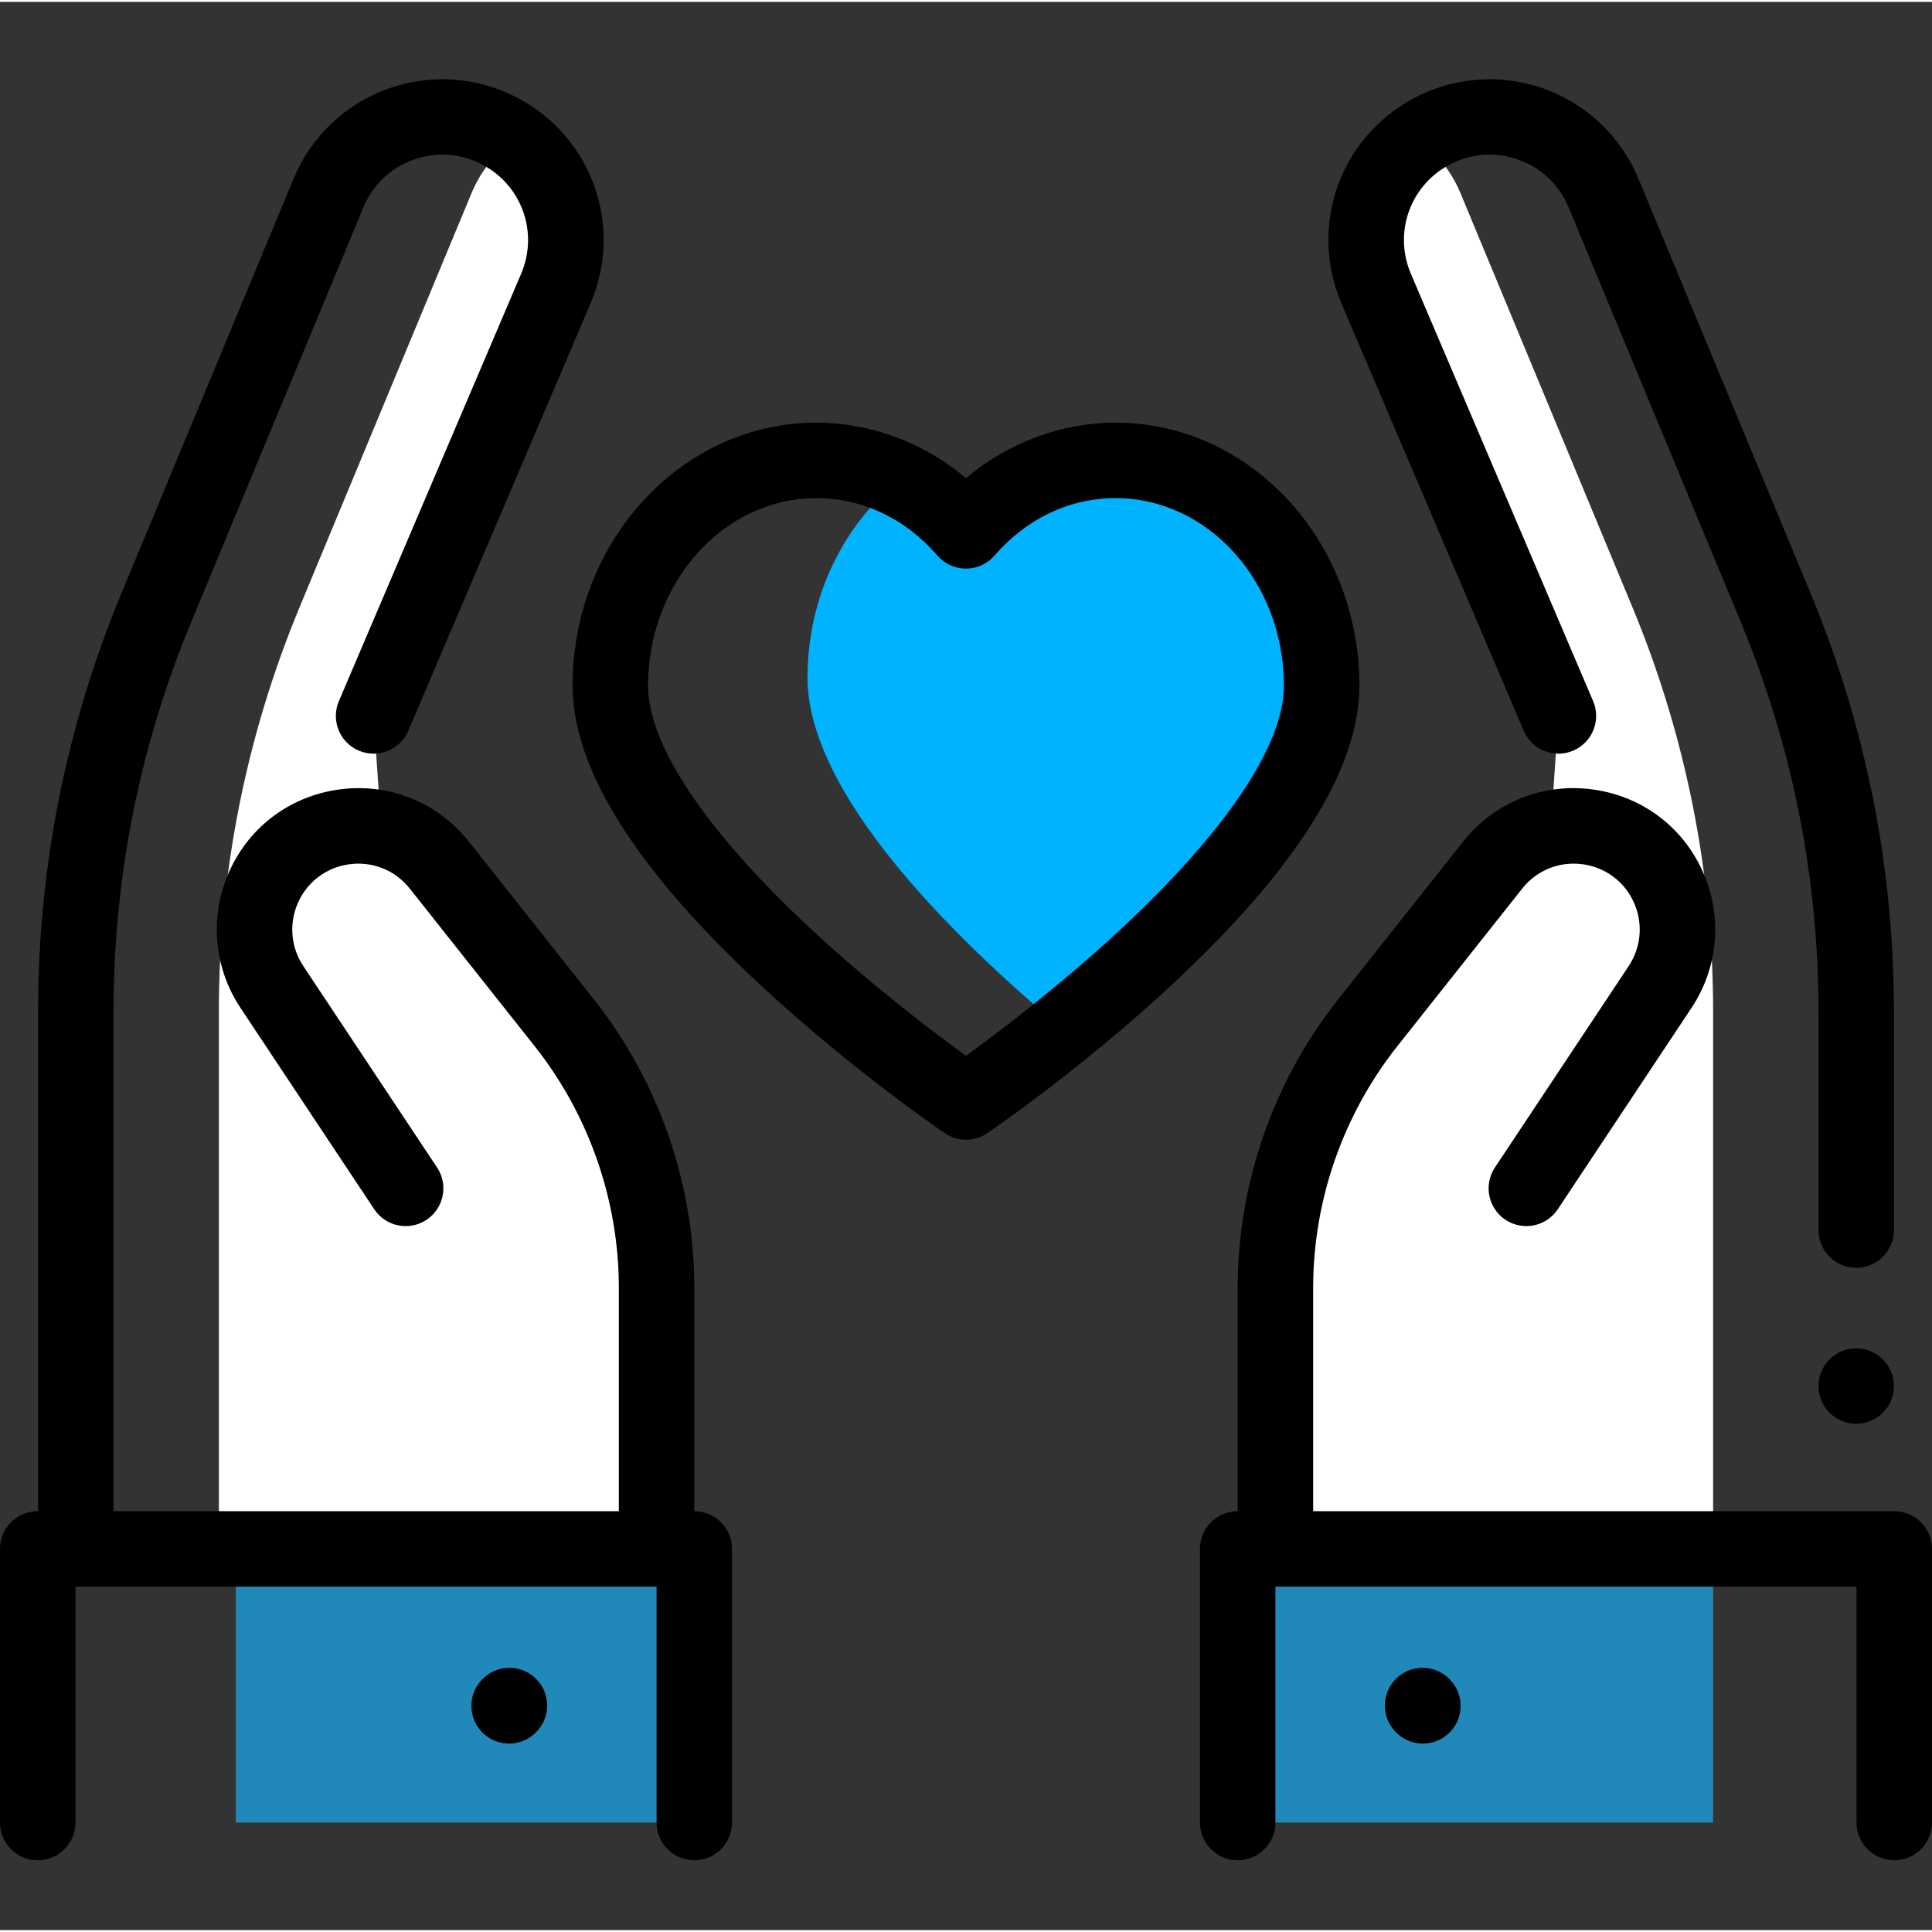
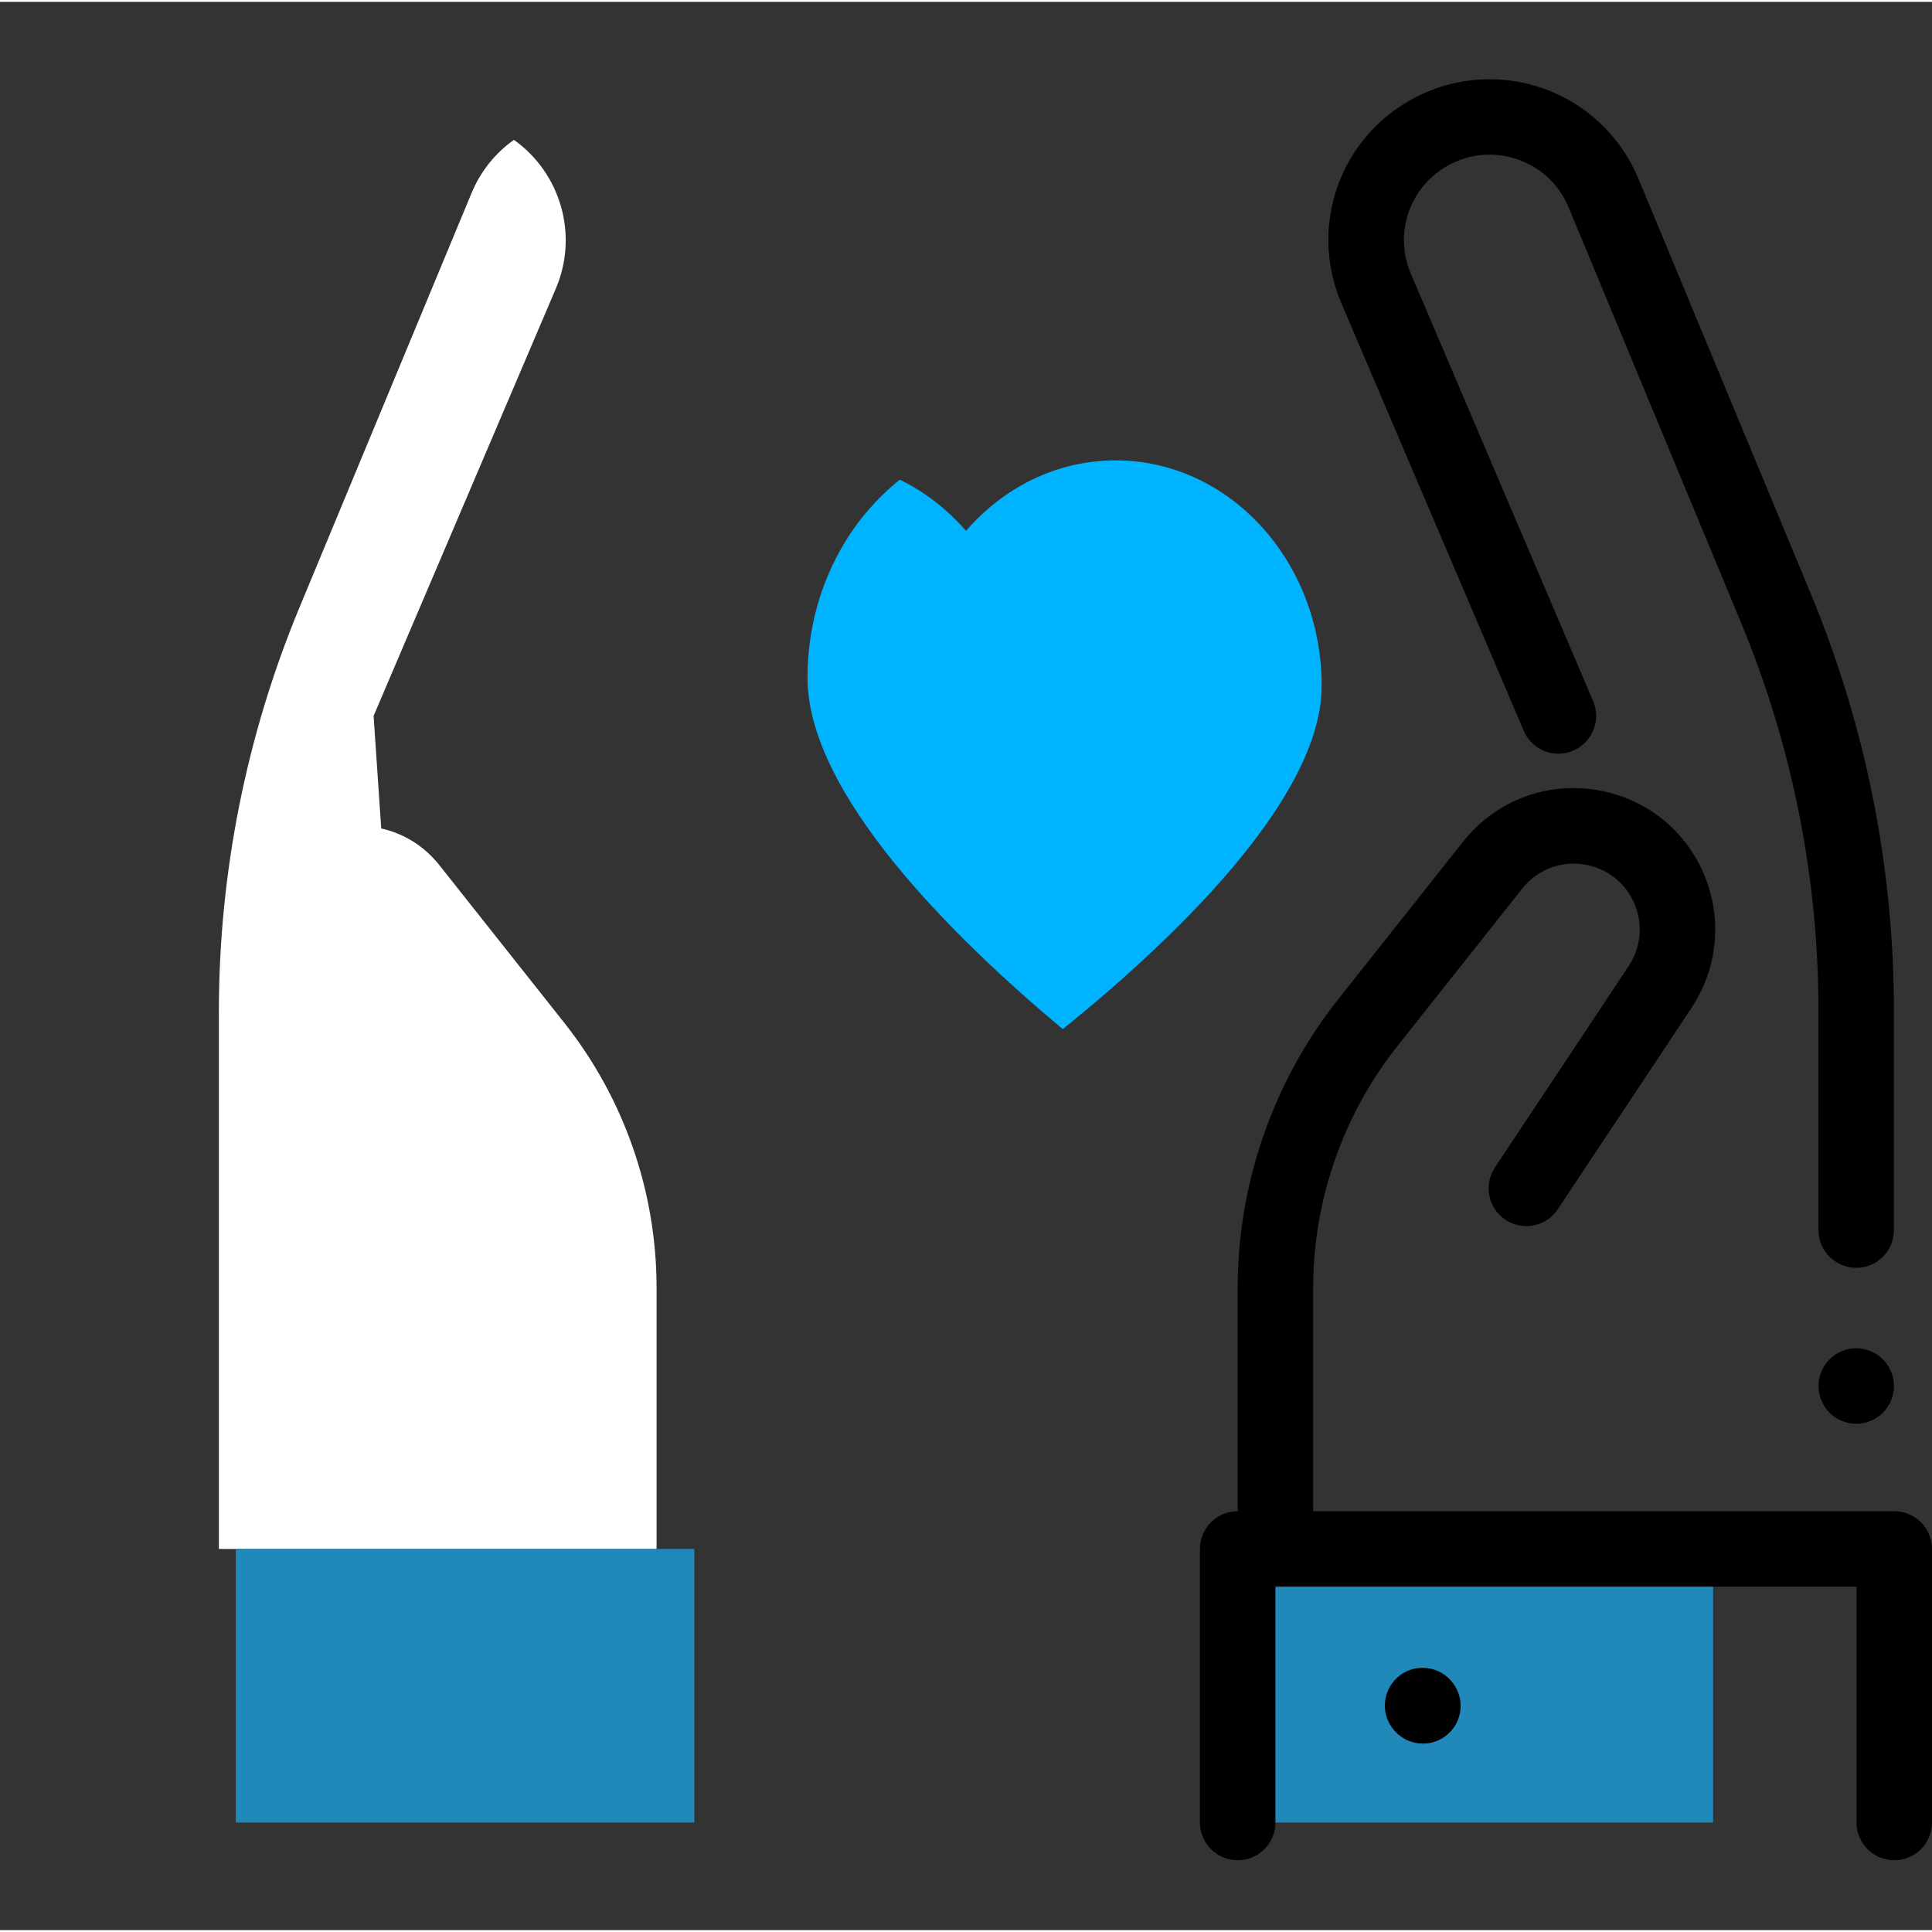
<svg xmlns="http://www.w3.org/2000/svg" height="512pt" version="1.1" viewBox="0 -20 512 511" width="512pt">
  <rect x="0" y="-20" width="512" height="511" fill="#333333" stroke="none" />
  <g id="surface1">
    <path d="M 149.559 250.578 L 116.449 208.789 C 112.289 203.535 106.812 200.34 101.027 199.047 L 99.008 169.227 L 147.297 55.992 C 153.387 41.715 148.551 25.344 136.195 16.562 C 131.383 19.98 127.426 24.742 124.977 30.641 L 79.375 140.457 C 65.266 174.438 58.004 210.867 58.004 247.66 L 58.004 389.984 L 174 389.984 L 174 320.789 C 174 295.301 165.387 270.559 149.559 250.578 Z M 149.559 250.578 " style=" stroke:none;fill-rule:nonzero;fill:#fff;fill-opacity:1;" />
-     <path d="M 432.625 140.457 L 387.023 30.641 C 384.574 24.746 380.617 19.98 375.805 16.562 C 363.449 25.348 358.613 41.719 364.703 55.992 L 412.992 169.227 L 410.973 199.047 C 405.188 200.34 399.711 203.535 395.551 208.789 L 362.441 250.582 C 346.613 270.559 338 295.301 338 320.789 L 338 389.984 L 453.996 389.984 L 453.996 247.66 C 453.996 210.867 446.734 174.438 432.625 140.457 Z M 432.625 140.457 " style=" stroke:none;fill-rule:nonzero;fill:#fff;fill-opacity:1;" />
    <path d="M 328 462.484 L 328 389.984 L 453.996 389.984 L 453.996 462.484 " style=" stroke:none;fill-rule:nonzero;fill:#2189ba;fill-opacity:1;" />
    <path d="M 184 462.484 L 184 389.984 L 62.5 389.984 L 62.5 462.484 " style=" stroke:none;fill-rule:nonzero;fill:#2189ba;fill-opacity:1;" />
    <path d="M 295.66 101.504 C 280.039 101.504 265.953 108.684 256 120.191 C 251.066 114.488 245.113 109.852 238.465 106.621 C 223.645 118.402 214 137.508 214 159.086 C 214 189.641 251.973 227.398 281.648 252.242 C 309.559 229.691 350.258 191.605 350.258 161.238 C 350.258 128.25 325.816 101.504 295.66 101.504 Z M 295.66 101.504 " style=" stroke:none;fill-rule:nonzero;fill:#00b3ff;fill-opacity:1;" />
    <path d="M 502 379.984 L 348 379.984 L 348 320.789 C 348 297.652 355.91 274.926 370.277 256.789 L 403.387 215 C 407.285 210.078 413.324 207.668 419.539 208.551 C 425.754 209.438 430.879 213.434 433.25 219.246 C 435.438 224.605 434.828 230.684 431.629 235.508 L 396.168 288.898 C 393.113 293.5 394.367 299.707 398.969 302.762 C 403.566 305.816 409.773 304.562 412.828 299.961 L 448.285 246.57 C 455.156 236.227 456.457 223.188 451.77 211.691 C 446.684 199.223 435.688 190.648 422.355 188.75 C 409.023 186.855 396.07 192.023 387.711 202.578 L 354.602 244.371 C 337.445 266.023 328 293.164 328 320.789 L 328 379.984 C 322.477 379.984 318 384.461 318 389.984 L 318 462.484 C 318 468.008 322.477 472.484 328 472.484 C 333.523 472.484 338 468.008 338 462.484 L 338 399.984 L 492 399.984 L 492 462.484 C 492 468.008 496.477 472.484 502 472.484 C 507.523 472.484 512 468.008 512 462.484 L 512 389.984 C 512 384.461 507.523 379.984 502 379.984 Z M 502 379.984 " style=" stroke:none;fill-rule:nonzero;fill:rgb(0%,0%,0%);fill-opacity:1;" />
-     <path d="M 491.922 336.812 C 489.281 336.812 486.711 337.883 484.852 339.746 C 482.98 341.605 481.922 344.184 481.922 346.812 C 481.922 349.453 482.98 352.023 484.852 353.883 C 486.711 355.754 489.281 356.812 491.922 356.812 C 494.551 356.812 497.129 355.754 498.988 353.883 C 500.852 352.023 501.922 349.453 501.922 346.812 C 501.922 344.184 500.852 341.605 498.988 339.746 C 497.129 337.883 494.551 336.812 491.922 336.812 Z M 491.922 336.812 " style=" stroke:none;fill-rule:nonzero;fill:rgb(0%,0%,0%);fill-opacity:1;" />
+     <path d="M 491.922 336.812 C 489.281 336.812 486.711 337.883 484.852 339.746 C 482.98 341.605 481.922 344.184 481.922 346.812 C 481.922 349.453 482.98 352.023 484.852 353.883 C 486.711 355.754 489.281 356.812 491.922 356.812 C 494.551 356.812 497.129 355.754 498.988 353.883 C 500.852 352.023 501.922 349.453 501.922 346.812 C 501.922 344.184 500.852 341.605 498.988 339.746 C 497.129 337.883 494.551 336.812 491.922 336.812 M 491.922 336.812 " style=" stroke:none;fill-rule:nonzero;fill:rgb(0%,0%,0%);fill-opacity:1;" />
    <path d="M 403.797 173.148 C 405.965 178.23 411.836 180.594 416.918 178.426 C 421.996 176.258 424.359 170.383 422.191 165.305 L 373.902 52.07 C 369.27 41.215 373.613 28.805 384.008 23.207 C 389.723 20.129 396.242 19.629 402.359 21.805 C 408.477 23.98 413.219 28.48 415.707 34.477 L 461.309 144.293 C 474.984 177.223 481.918 212 481.918 247.66 L 481.918 305.484 C 481.918 311.004 486.395 315.484 491.918 315.484 C 497.441 315.484 501.918 311.004 501.918 305.484 L 501.918 247.66 C 501.918 209.355 494.469 171.996 479.781 136.625 L 434.18 26.805 C 429.562 15.684 420.406 6.992 409.059 2.961 C 397.711 -1.074 385.125 -0.113 374.523 5.598 C 354.969 16.133 346.789 39.484 355.504 59.914 Z M 403.797 173.148 " style=" stroke:none;fill-rule:nonzero;fill:rgb(0%,0%,0%);fill-opacity:1;" />
    <path d="M 384.375 424.73 C 380.645 420.66 374.32 420.379 370.246 424.109 C 366.176 427.84 365.895 434.164 369.625 438.238 L 369.703 438.324 C 371.676 440.477 374.375 441.57 377.082 441.57 C 379.496 441.57 381.914 440.703 383.832 438.945 C 387.906 435.219 388.184 428.891 384.453 424.816 Z M 384.375 424.73 " style=" stroke:none;fill-rule:nonzero;fill:rgb(0%,0%,0%);fill-opacity:1;" />
-     <path d="M 184 379.984 L 184 320.789 C 184 293.164 174.555 266.023 157.398 244.371 L 124.289 202.578 C 115.926 192.023 102.977 186.855 89.645 188.75 C 76.312 190.648 65.316 199.223 60.23 211.691 C 55.543 223.188 56.844 236.227 63.711 246.57 L 99.172 299.961 C 102.227 304.562 108.434 305.816 113.031 302.762 C 117.633 299.703 118.887 293.5 115.828 288.898 L 80.371 235.508 C 77.168 230.684 76.562 224.605 78.75 219.246 C 81.121 213.434 86.246 209.438 92.461 208.551 C 98.68 207.672 104.715 210.078 108.609 215 L 141.719 256.789 C 156.09 274.922 164 297.652 164 320.789 L 164 379.984 L 30.082 379.984 L 30.082 247.66 C 30.082 212.004 37.016 177.227 50.691 144.293 L 96.293 34.477 C 98.781 28.48 103.523 23.98 109.641 21.805 C 115.758 19.629 122.277 20.129 127.992 23.207 C 138.387 28.805 142.73 41.215 138.098 52.07 L 89.809 165.305 C 87.641 170.383 90.004 176.258 95.082 178.426 C 100.16 180.59 106.039 178.23 108.203 173.148 L 156.496 59.918 C 165.211 39.484 157.031 16.133 137.477 5.602 C 126.875 -0.113 114.289 -1.074 102.941 2.961 C 91.594 6.996 82.438 15.688 77.82 26.809 L 32.223 136.625 C 17.531 172 10.086 209.355 10.086 247.66 L 10.086 379.984 L 10 379.984 C 4.477 379.984 0 384.461 0 389.984 L 0 462.484 C 0 468.004 4.477 472.484 10 472.484 C 15.523 472.484 20 468.004 20 462.484 L 20 399.984 L 174 399.984 L 174 462.484 C 174 468.004 178.477 472.484 184 472.484 C 189.523 472.484 194 468.004 194 462.484 L 194 389.984 C 194 384.461 189.523 379.984 184 379.984 Z M 184 379.984 " style=" stroke:none;fill-rule:nonzero;fill:rgb(0%,0%,0%);fill-opacity:1;" />
-     <path d="M 127.625 424.73 L 127.547 424.816 C 123.816 428.891 124.094 435.215 128.168 438.945 C 130.086 440.703 132.504 441.57 134.918 441.57 C 137.625 441.57 140.324 440.477 142.297 438.324 L 142.375 438.238 C 146.105 434.164 145.828 427.84 141.754 424.109 C 137.68 420.379 131.355 420.66 127.625 424.73 Z M 127.625 424.73 " style=" stroke:none;fill-rule:nonzero;fill:rgb(0%,0%,0%);fill-opacity:1;" />
-     <path d="M 360.258 161.238 C 360.258 122.789 331.281 91.508 295.66 91.508 C 281.258 91.508 267.262 96.766 256 106.203 C 244.738 96.766 230.742 91.508 216.34 91.508 C 180.719 91.508 151.742 122.789 151.742 161.238 C 151.742 183.305 168.68 210.164 202.078 241.062 C 225.922 263.117 249.391 279.141 250.379 279.812 C 252.074 280.969 254.035 281.543 256 281.543 C 257.965 281.543 259.926 280.969 261.621 279.812 C 262.609 279.141 286.082 263.117 309.922 241.062 C 343.324 210.164 360.258 183.305 360.258 161.238 Z M 296.508 226.223 C 280.488 241.062 264.273 253.297 255.996 259.293 C 247.762 253.324 231.652 241.176 215.66 226.383 C 187.34 200.18 171.742 177.047 171.742 161.238 C 171.742 133.816 191.746 111.508 216.34 111.508 C 228.543 111.508 239.941 116.914 248.438 126.734 C 250.336 128.93 253.098 130.191 256 130.191 C 258.902 130.191 261.664 128.93 263.562 126.734 C 272.055 116.914 283.457 111.508 295.66 111.508 C 320.254 111.508 340.258 133.816 340.258 161.238 C 340.258 177.012 324.723 200.09 296.508 226.223 Z M 296.508 226.223 " style=" stroke:none;fill-rule:nonzero;fill:rgb(0%,0%,0%);fill-opacity:1;" />
  </g>
</svg>